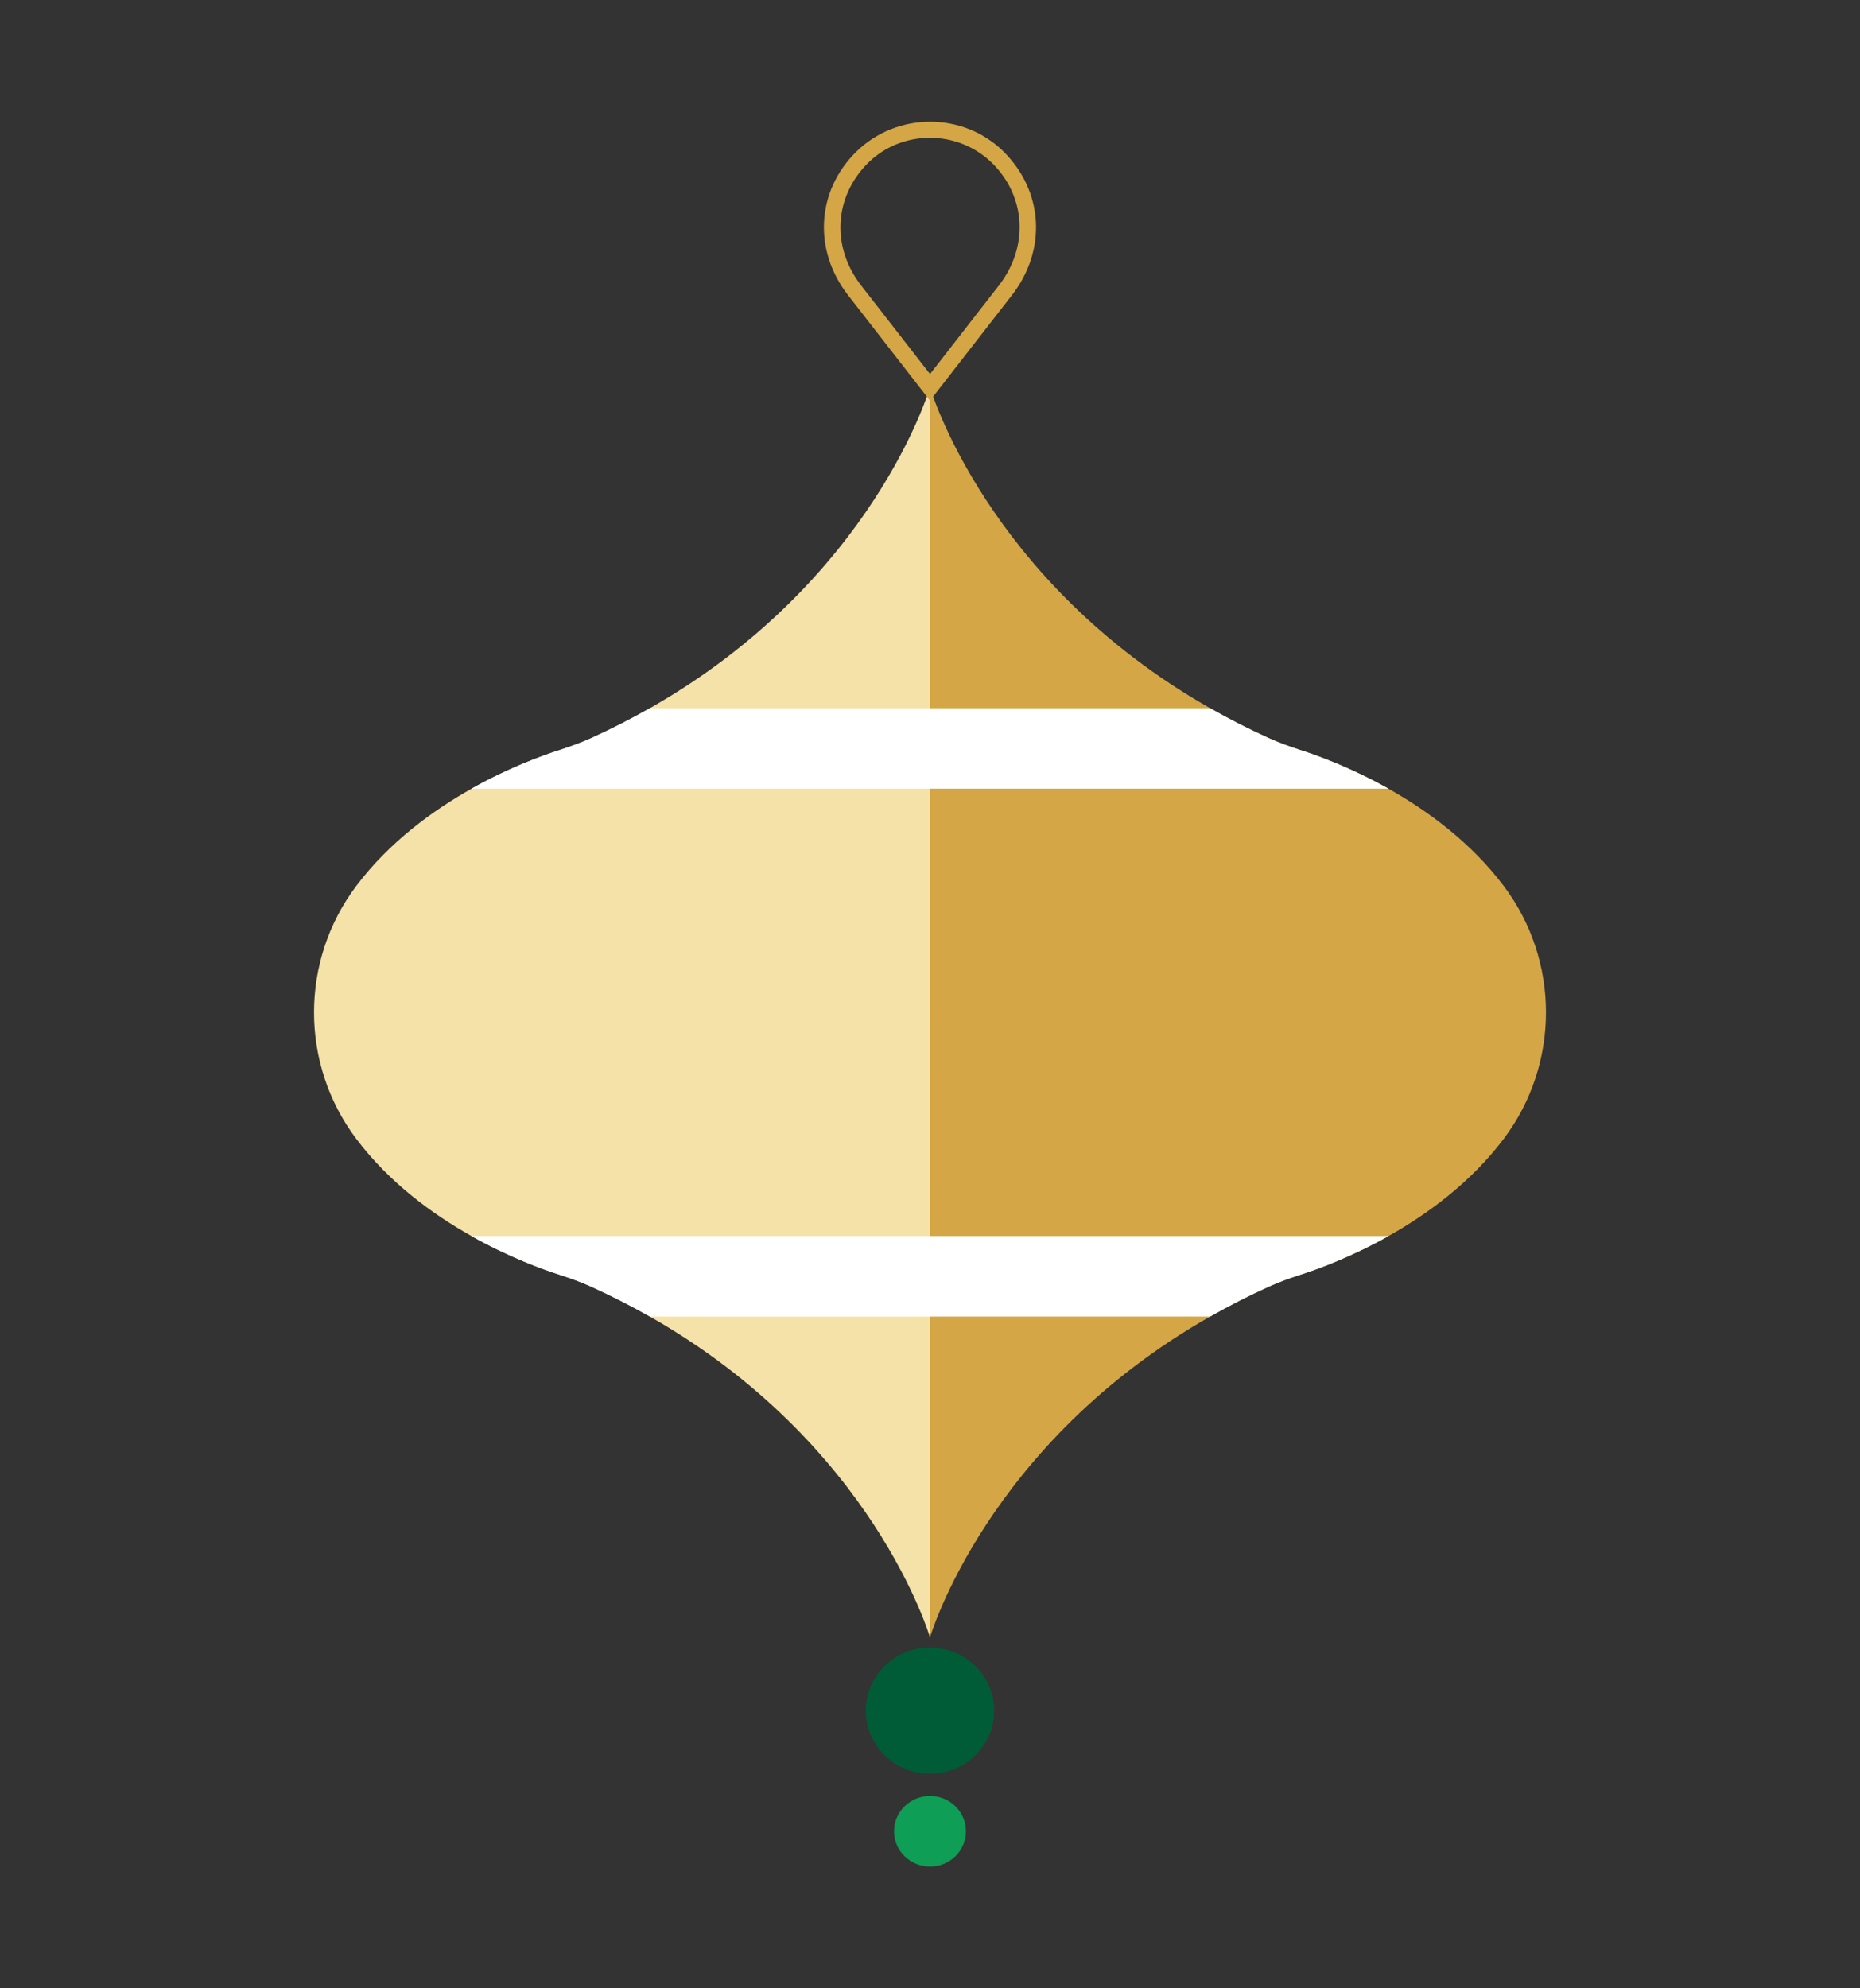
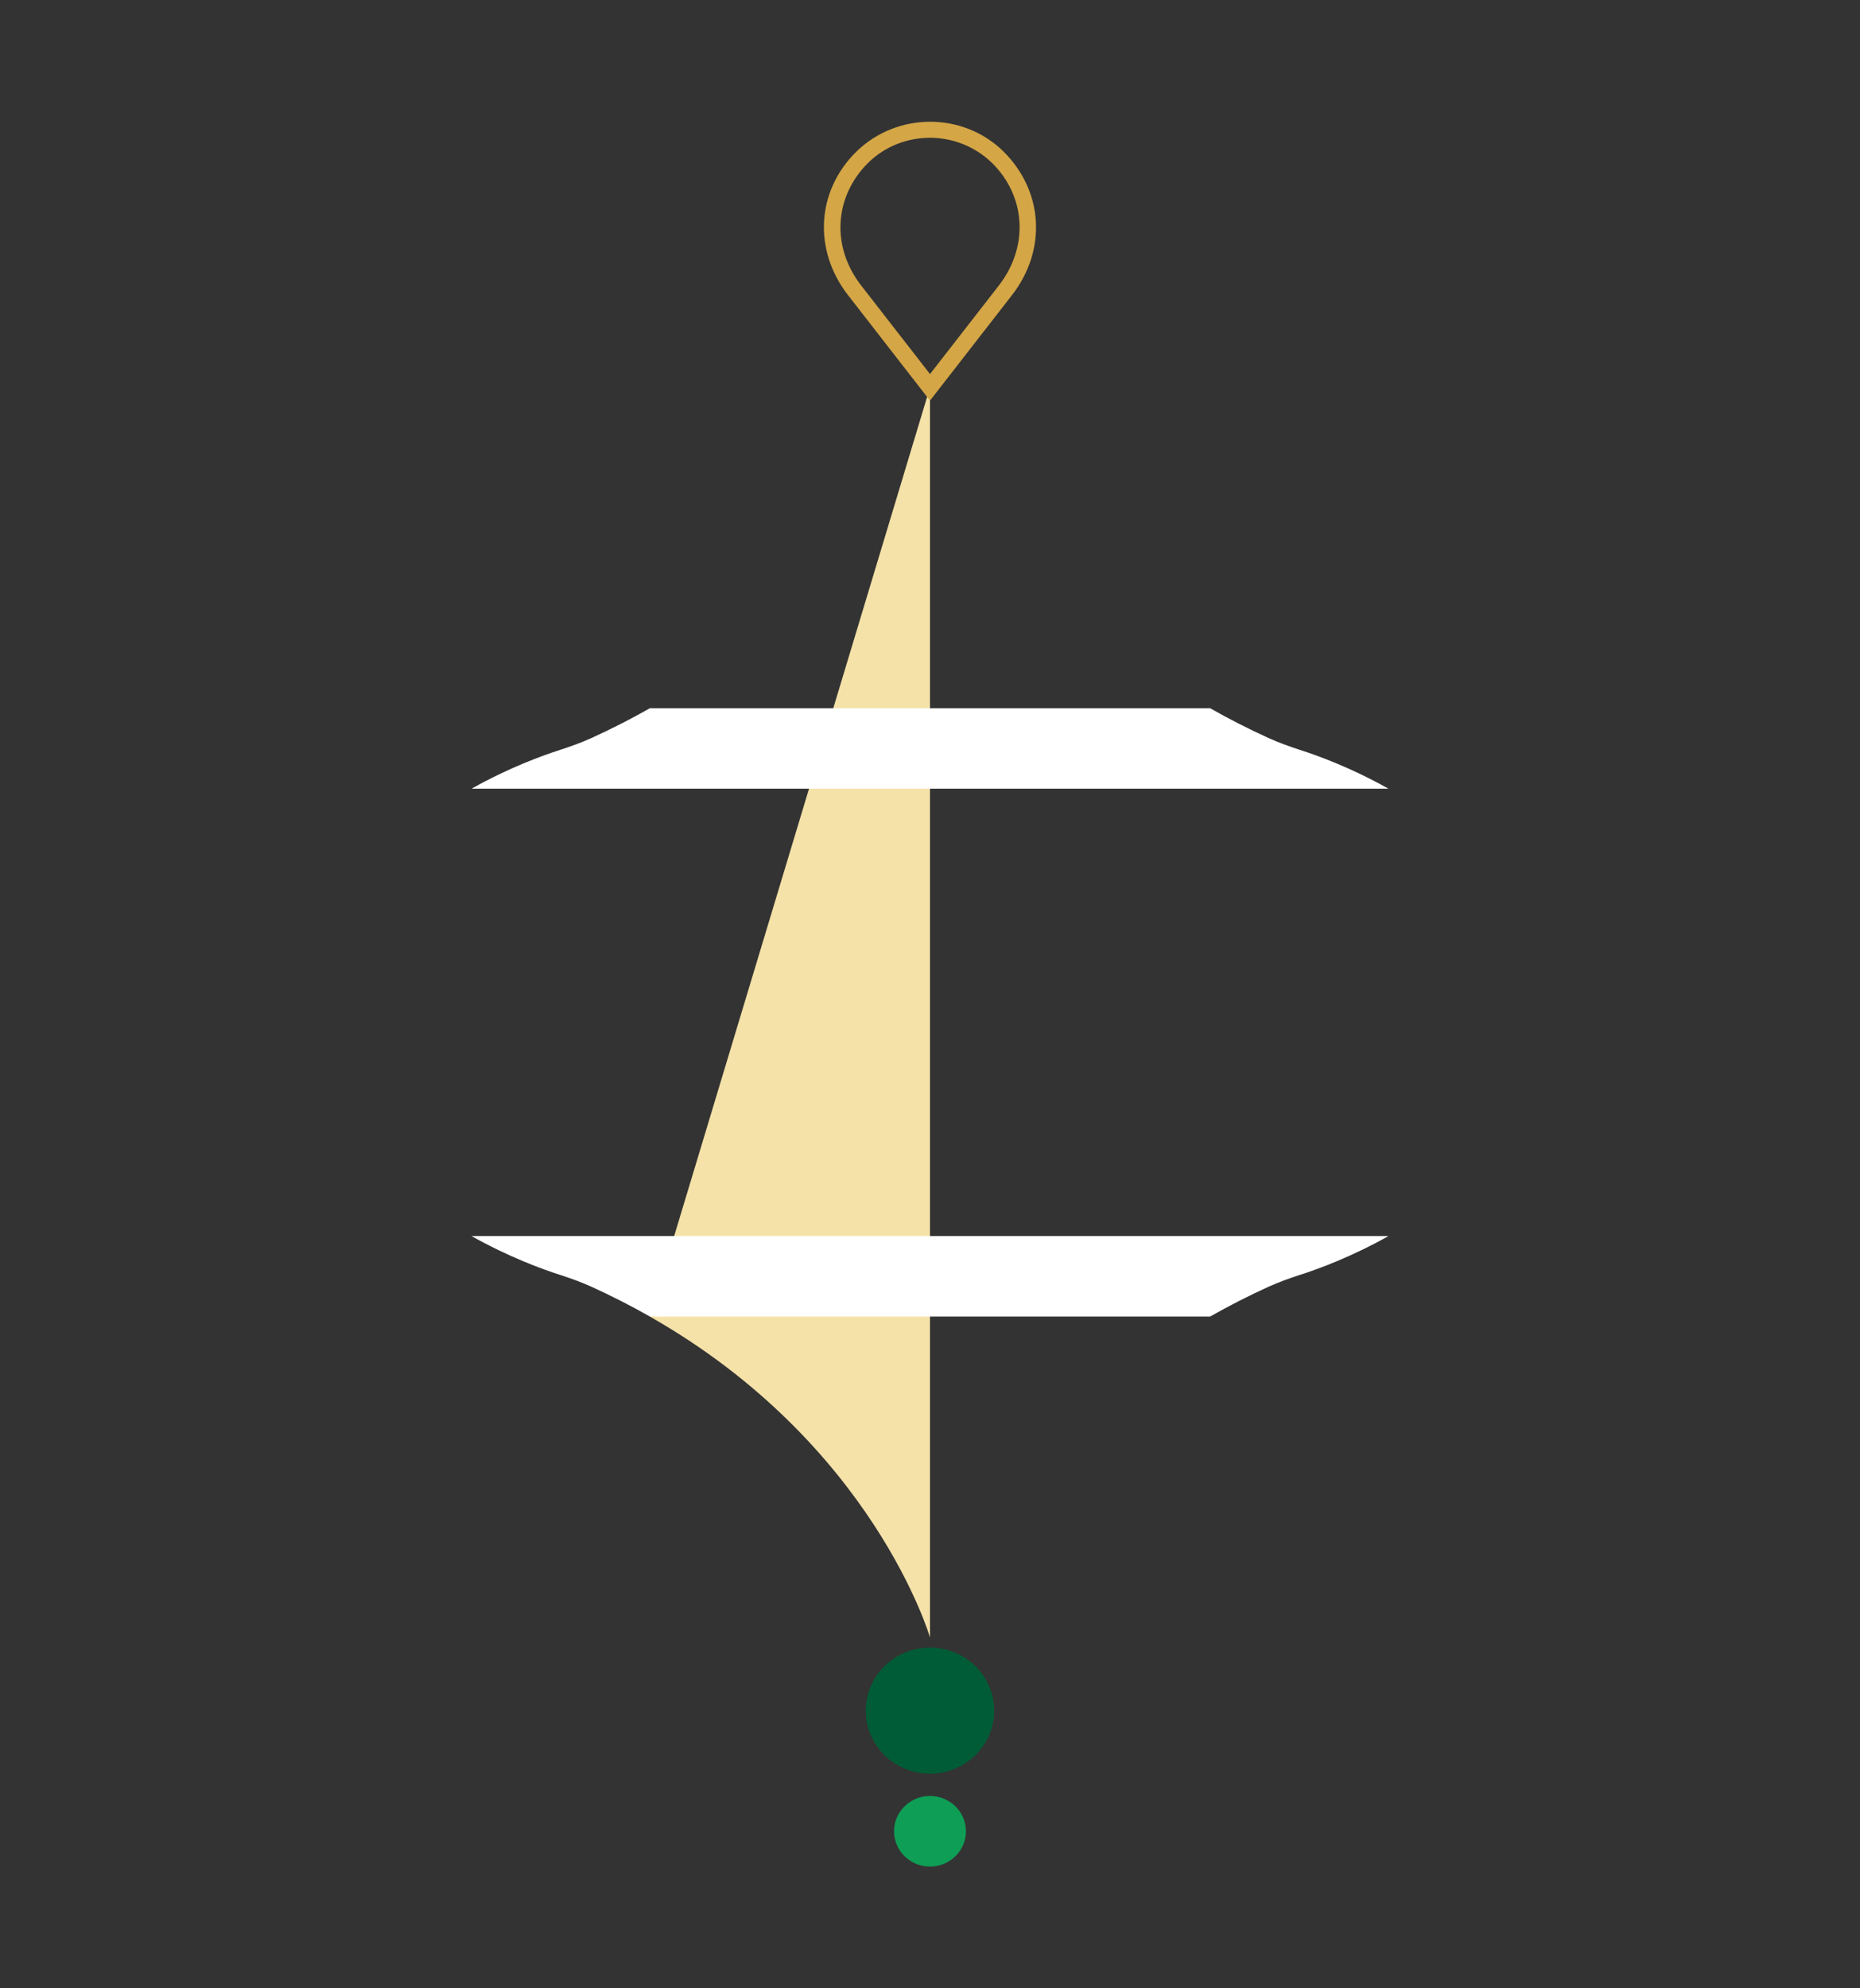
<svg xmlns="http://www.w3.org/2000/svg" id="Ebene_1" version="1.1" viewBox="0 0 82.205 87.874">
  <rect x="0" y="0" width="82.205" height="87.874" fill="#333333" stroke="none" />
  <defs>
    <style>
      .st0 {
        fill: #0e9e55;
      }

      .st1 {
        fill: #005c36;
      }

      .st2 {
        fill: #fff;
      }

      .st3 {
        fill: #f5e2a8;
      }

      .st4 {
        fill: #d4a646;
      }
    </style>
  </defs>
-   <path class="st3" d="M41.102,17.12v55.247s-2.494-8.561-12.379-14.18c-.812-.463-1.675-.904-2.588-1.32-.449-.203-.914-.37-1.385-.523-.794-.253-2.273-.794-3.911-1.715-1.729-.971-3.632-2.363-5.086-4.288-2.498-3.309-2.498-7.885,0-11.195,1.454-1.925,3.357-3.316,5.086-4.288,1.639-.922,3.118-1.462,3.911-1.715.471-.153.935-.32,1.385-.523.914-.416,1.776-.858,2.588-1.32,9.885-5.619,12.379-14.18,12.379-14.18Z" />
-   <path class="st4" d="M66.452,50.34c-1.454,1.925-3.357,3.316-5.086,4.288-1.639.922-3.117,1.462-3.911,1.715-.471.153-.935.32-1.385.523-.914.416-1.776.858-2.588,1.32-9.885,5.619-12.379,14.18-12.379,14.18V17.12s2.494,8.561,12.379,14.18c.812.463,1.675.904,2.588,1.32.45.203.914.37,1.385.523.794.253,2.273.794,3.911,1.715,1.729.971,3.632,2.363,5.086,4.288,2.498,3.309,2.498,7.885,0,11.195Z" />
+   <path class="st3" d="M41.102,17.12v55.247s-2.494-8.561-12.379-14.18Z" />
  <path class="st2" d="M61.366,34.858H20.839c1.639-.922,3.118-1.462,3.911-1.715.471-.153.935-.32,1.385-.523.914-.416,1.776-.858,2.588-1.32h24.759c.812.463,1.675.904,2.588,1.32.45.203.914.37,1.385.523.794.253,2.273.794,3.911,1.715Z" />
  <path class="st2" d="M61.366,54.628c-1.639.922-3.117,1.462-3.911,1.715-.471.153-.935.32-1.385.523-.914.416-1.776.858-2.588,1.32h-24.759c-.812-.463-1.675-.904-2.588-1.32-.449-.203-.914-.37-1.385-.523-.794-.253-2.273-.794-3.911-1.715h40.528Z" />
  <path class="st4" d="M41.102,17.706l-3.62-4.658c-1.551-1.996-1.401-4.606.366-6.347,1.804-1.758,4.704-1.757,6.486-.022,1.789,1.763,1.94,4.373.388,6.369l-3.62,4.658ZM41.095,6.09c-.985,0-1.966.366-2.714,1.094-1.523,1.501-1.648,3.727-.322,5.432l3.044,3.916,3.044-3.916c1.325-1.705,1.201-3.932-.303-5.414-.762-.742-1.756-1.113-2.747-1.113Z" />
  <ellipse class="st1" cx="41.102" cy="75.604" rx="2.838" ry="2.786" />
  <ellipse class="st0" cx="41.102" cy="80.934" rx="1.589" ry="1.56" />
</svg>